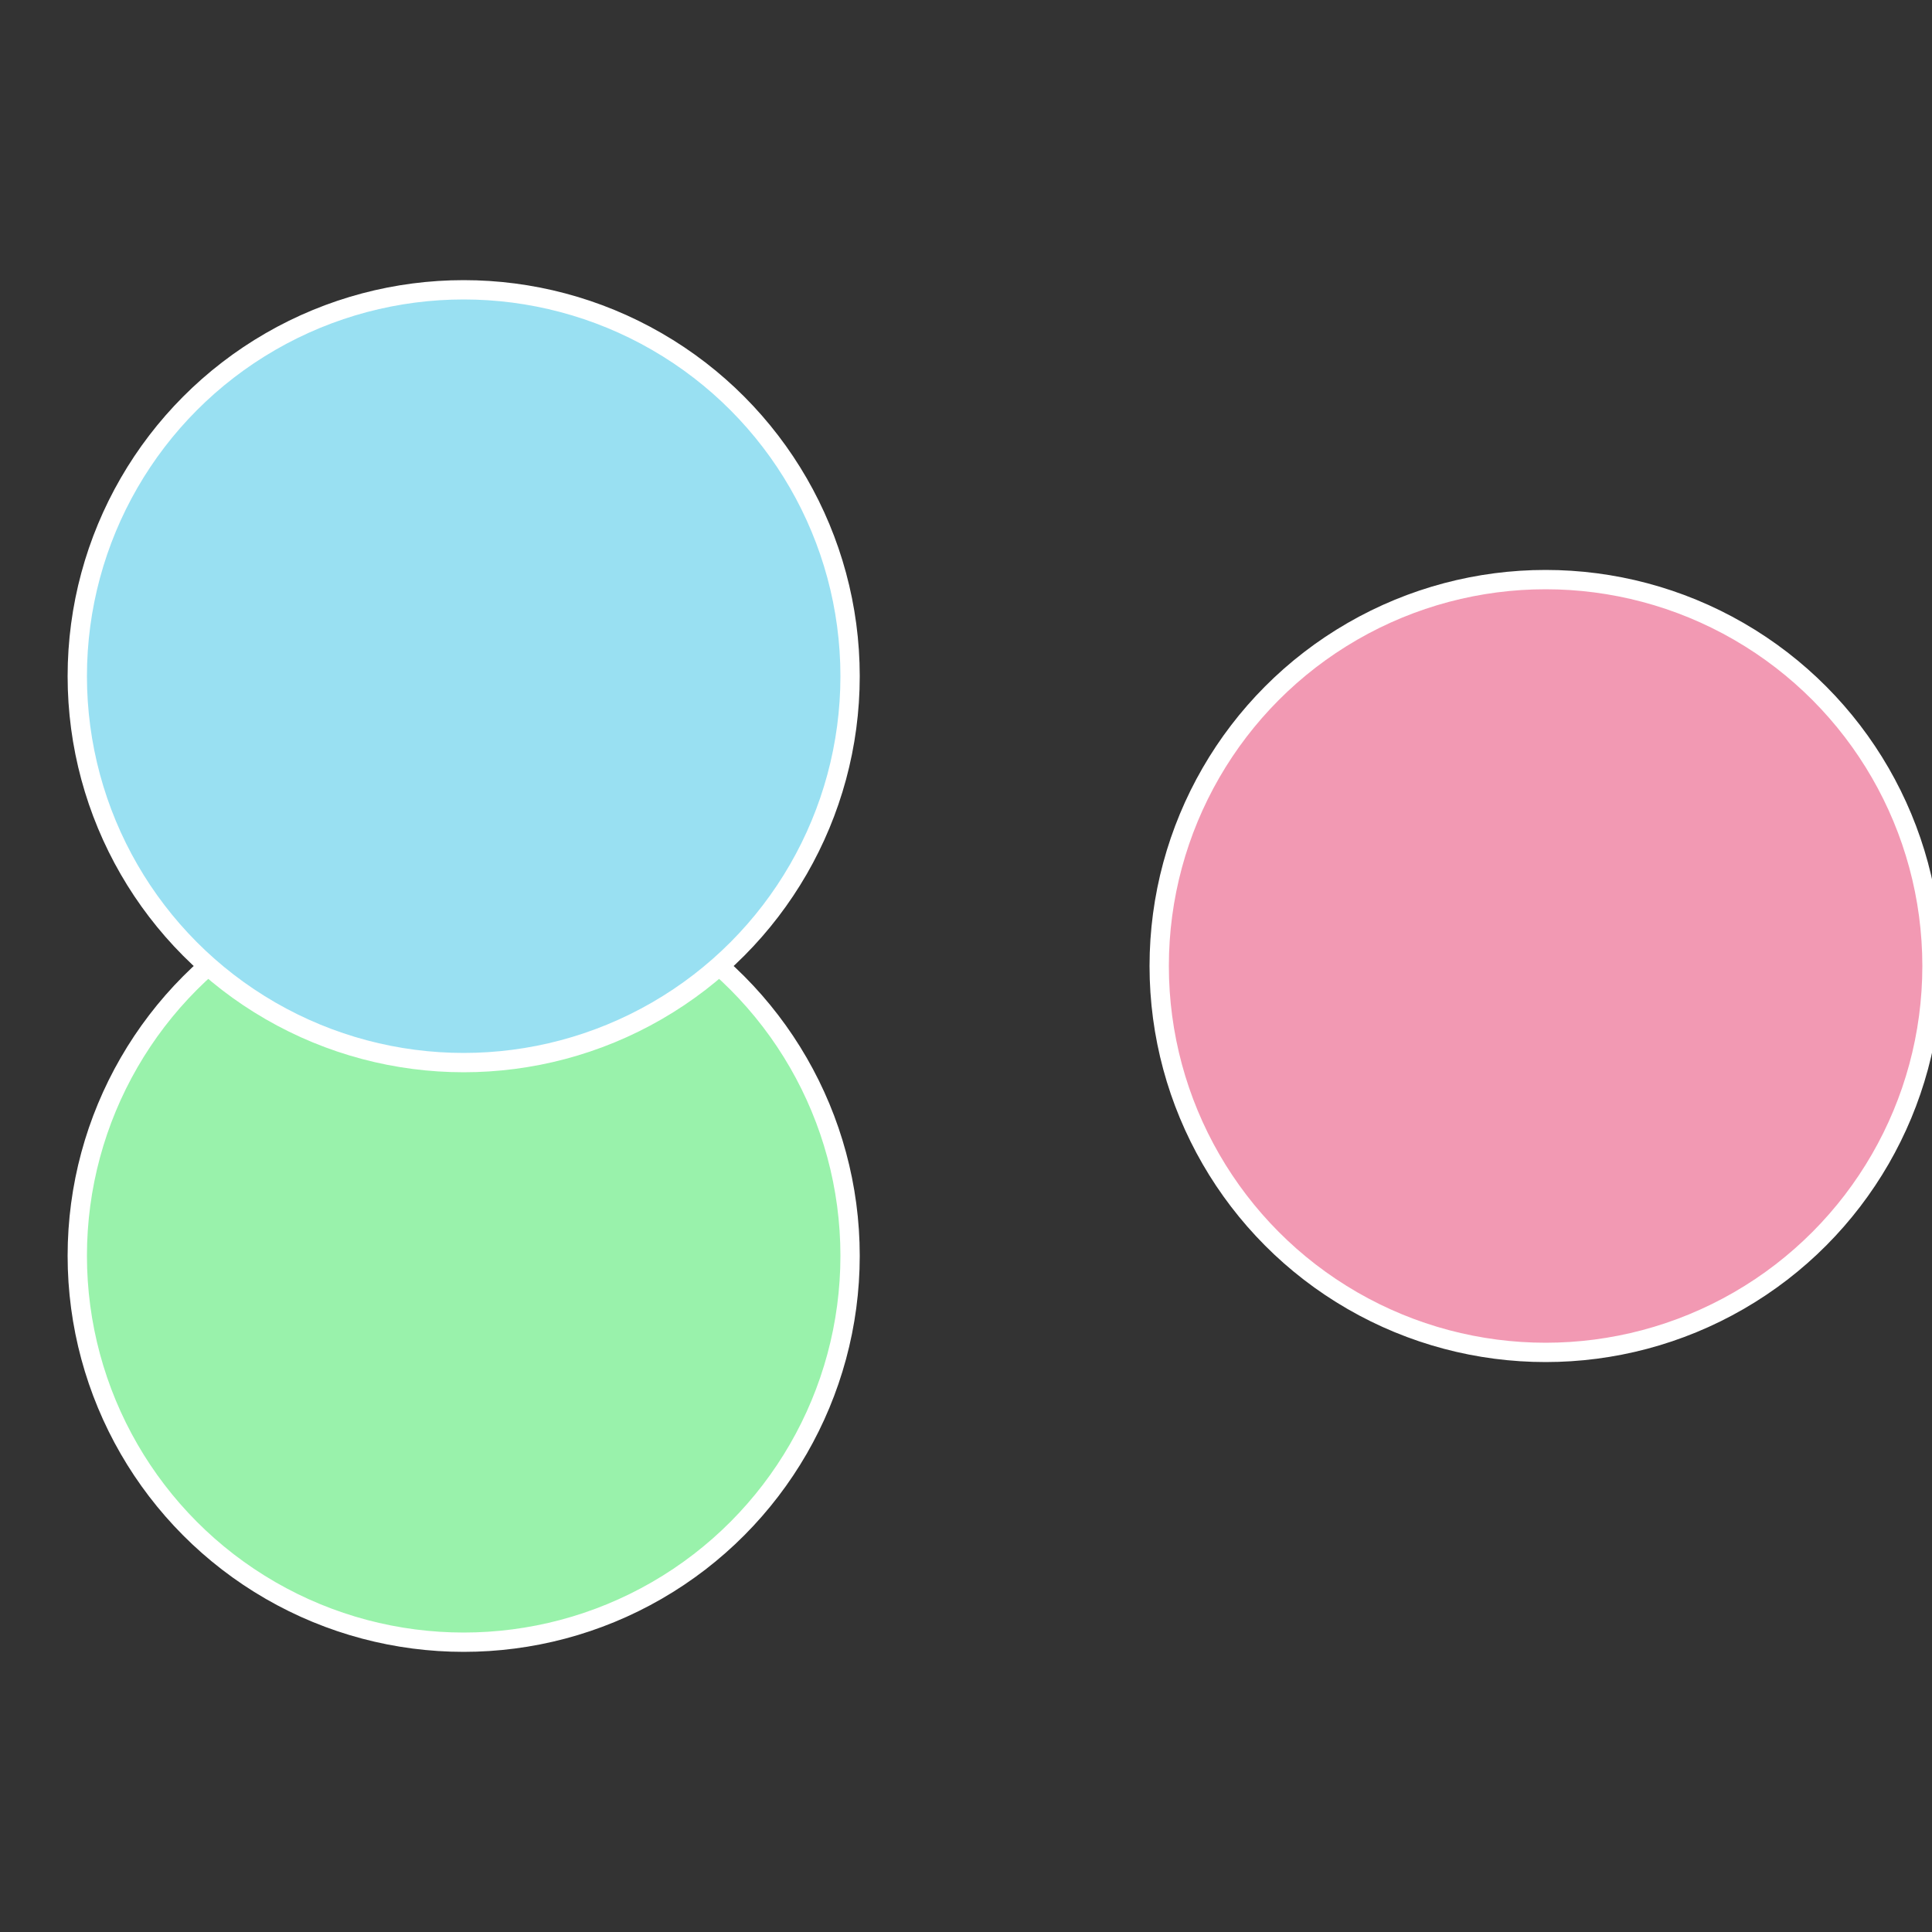
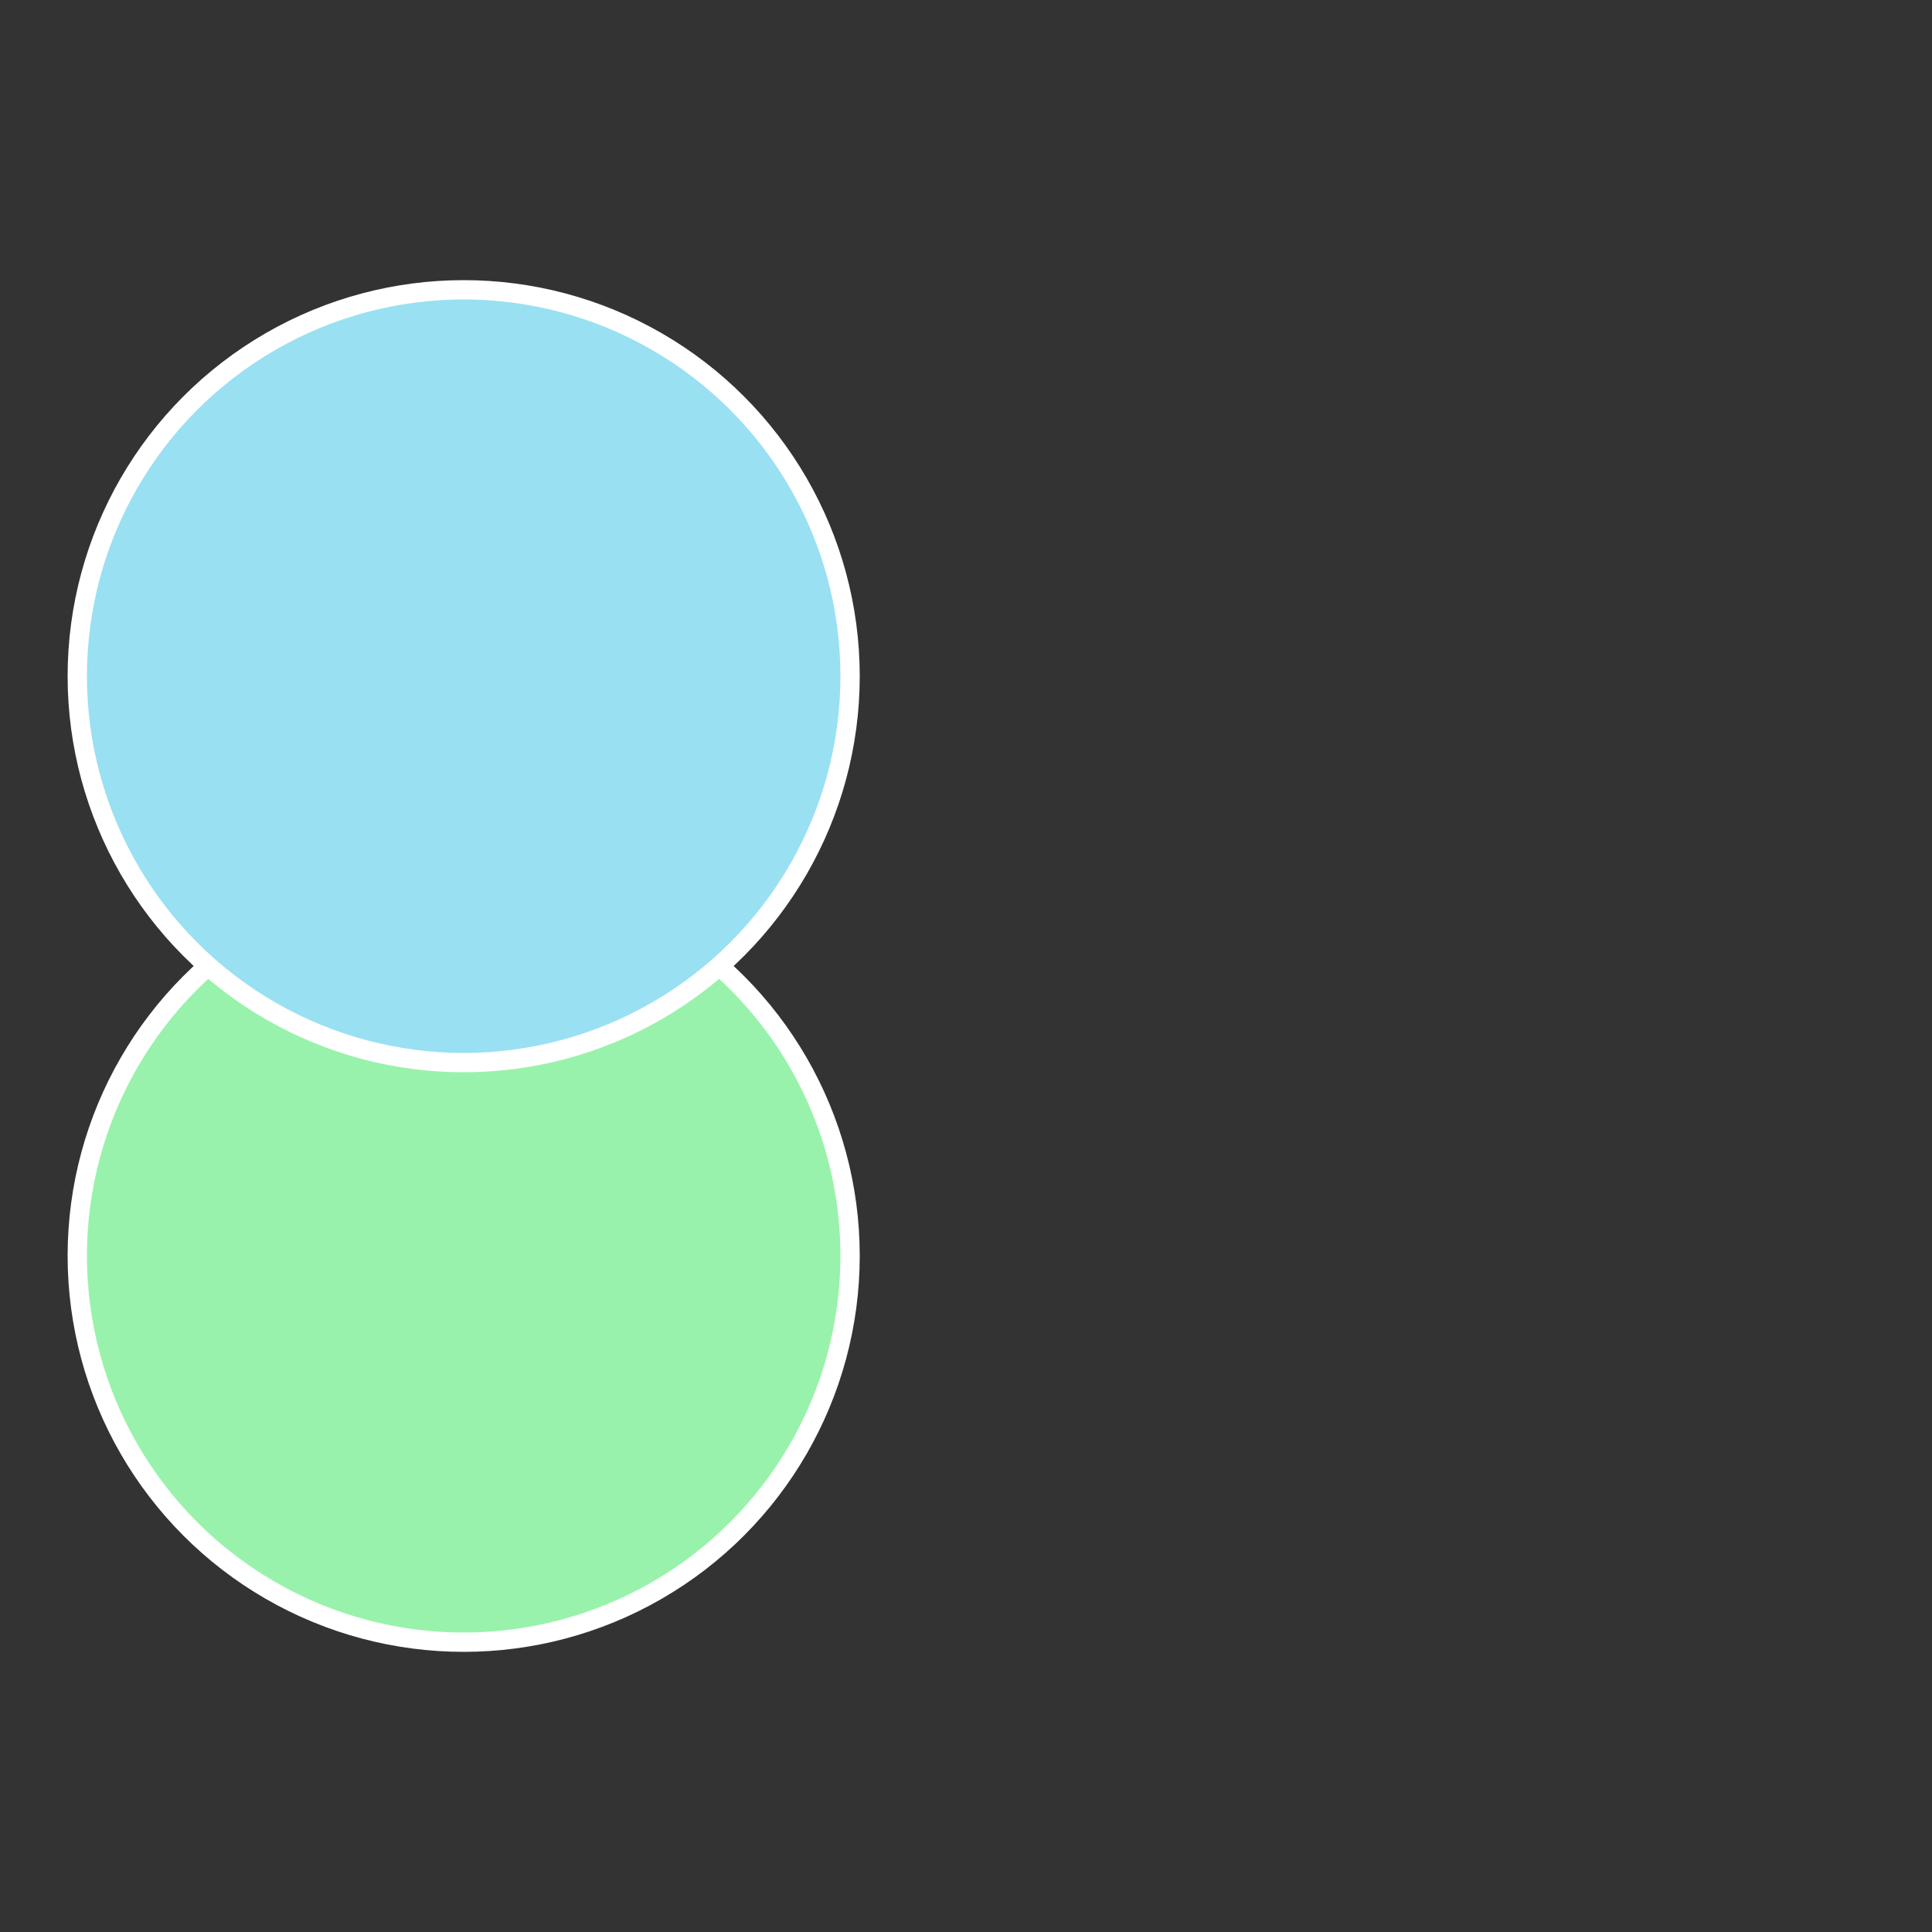
<svg xmlns="http://www.w3.org/2000/svg" width="500" height="500" viewBox="-1 -1 2 2">
  <rect x="-1" y="-1" width="2" height="2" fill="#333333" stroke="none" />
-   <circle cx="0.6" cy="0" r="0.4" fill="#f299b3" stroke="#fff" stroke-width="1%" />
  <circle cx="-0.52" cy="0.3" r="0.4" fill="#99f2ab" stroke="#fff" stroke-width="1%" />
  <circle cx="-0.52" cy="-0.3" r="0.4" fill="#99e0f2" stroke="#fff" stroke-width="1%" />
</svg>